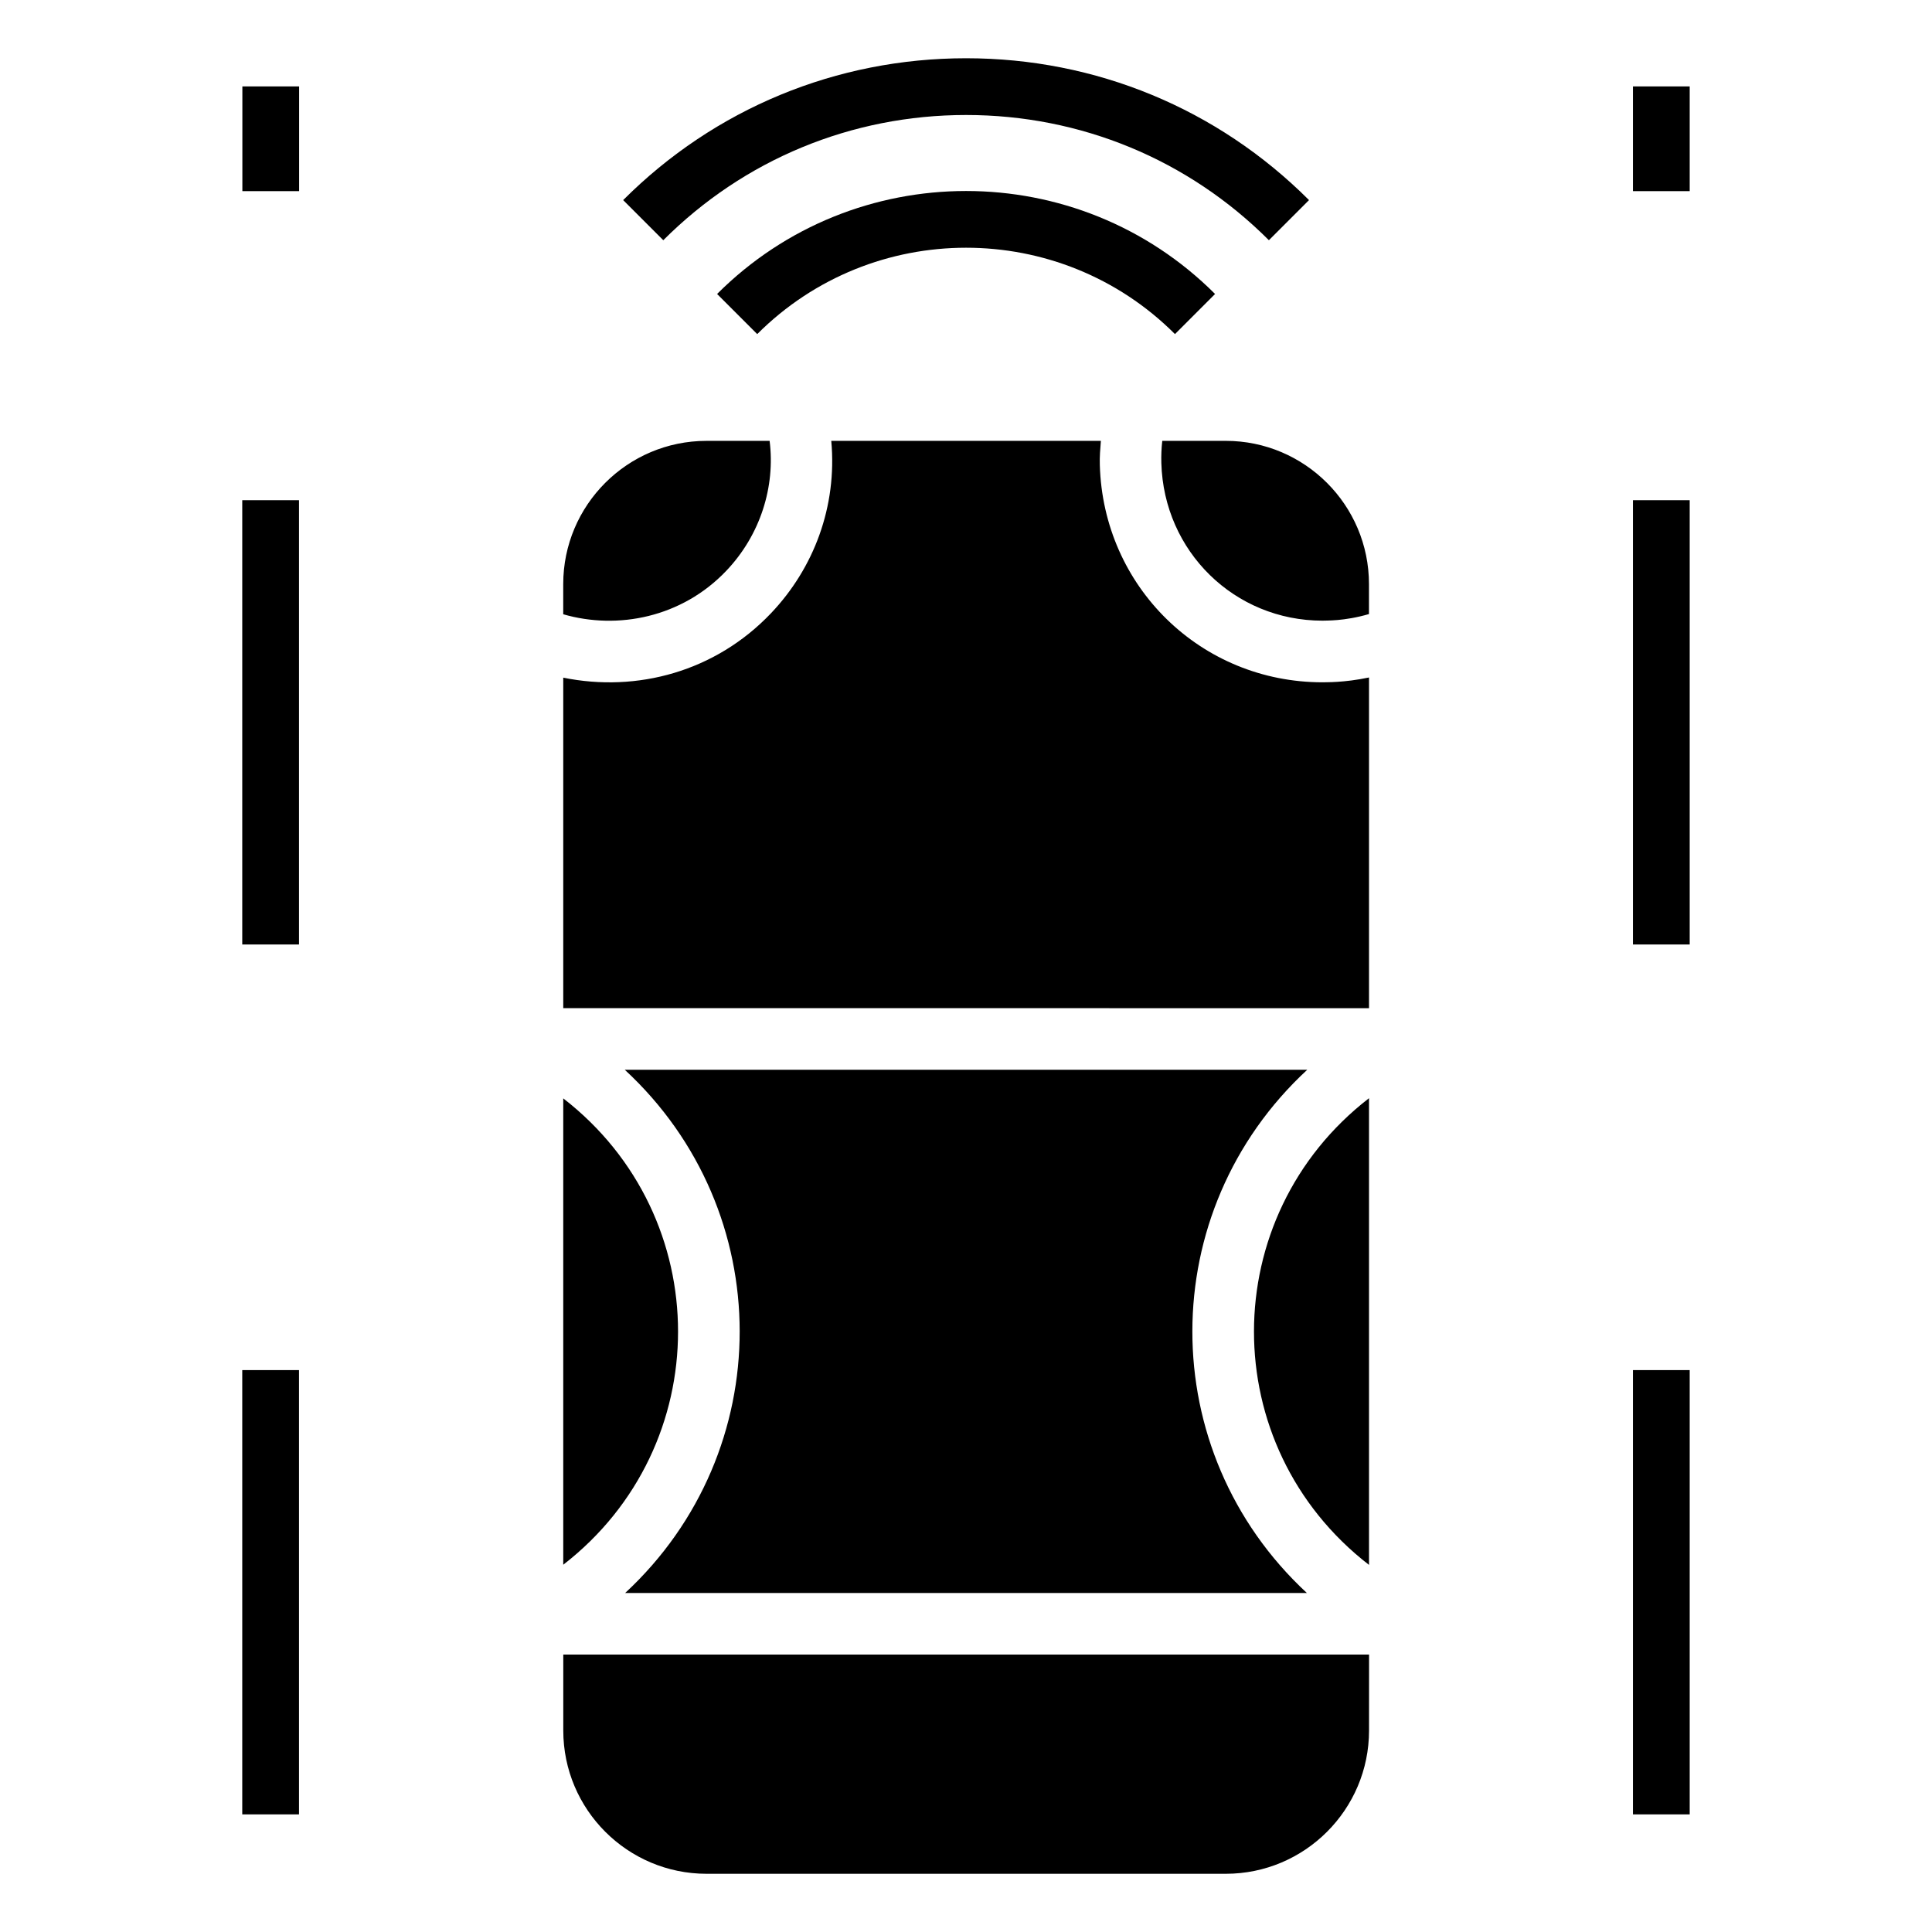
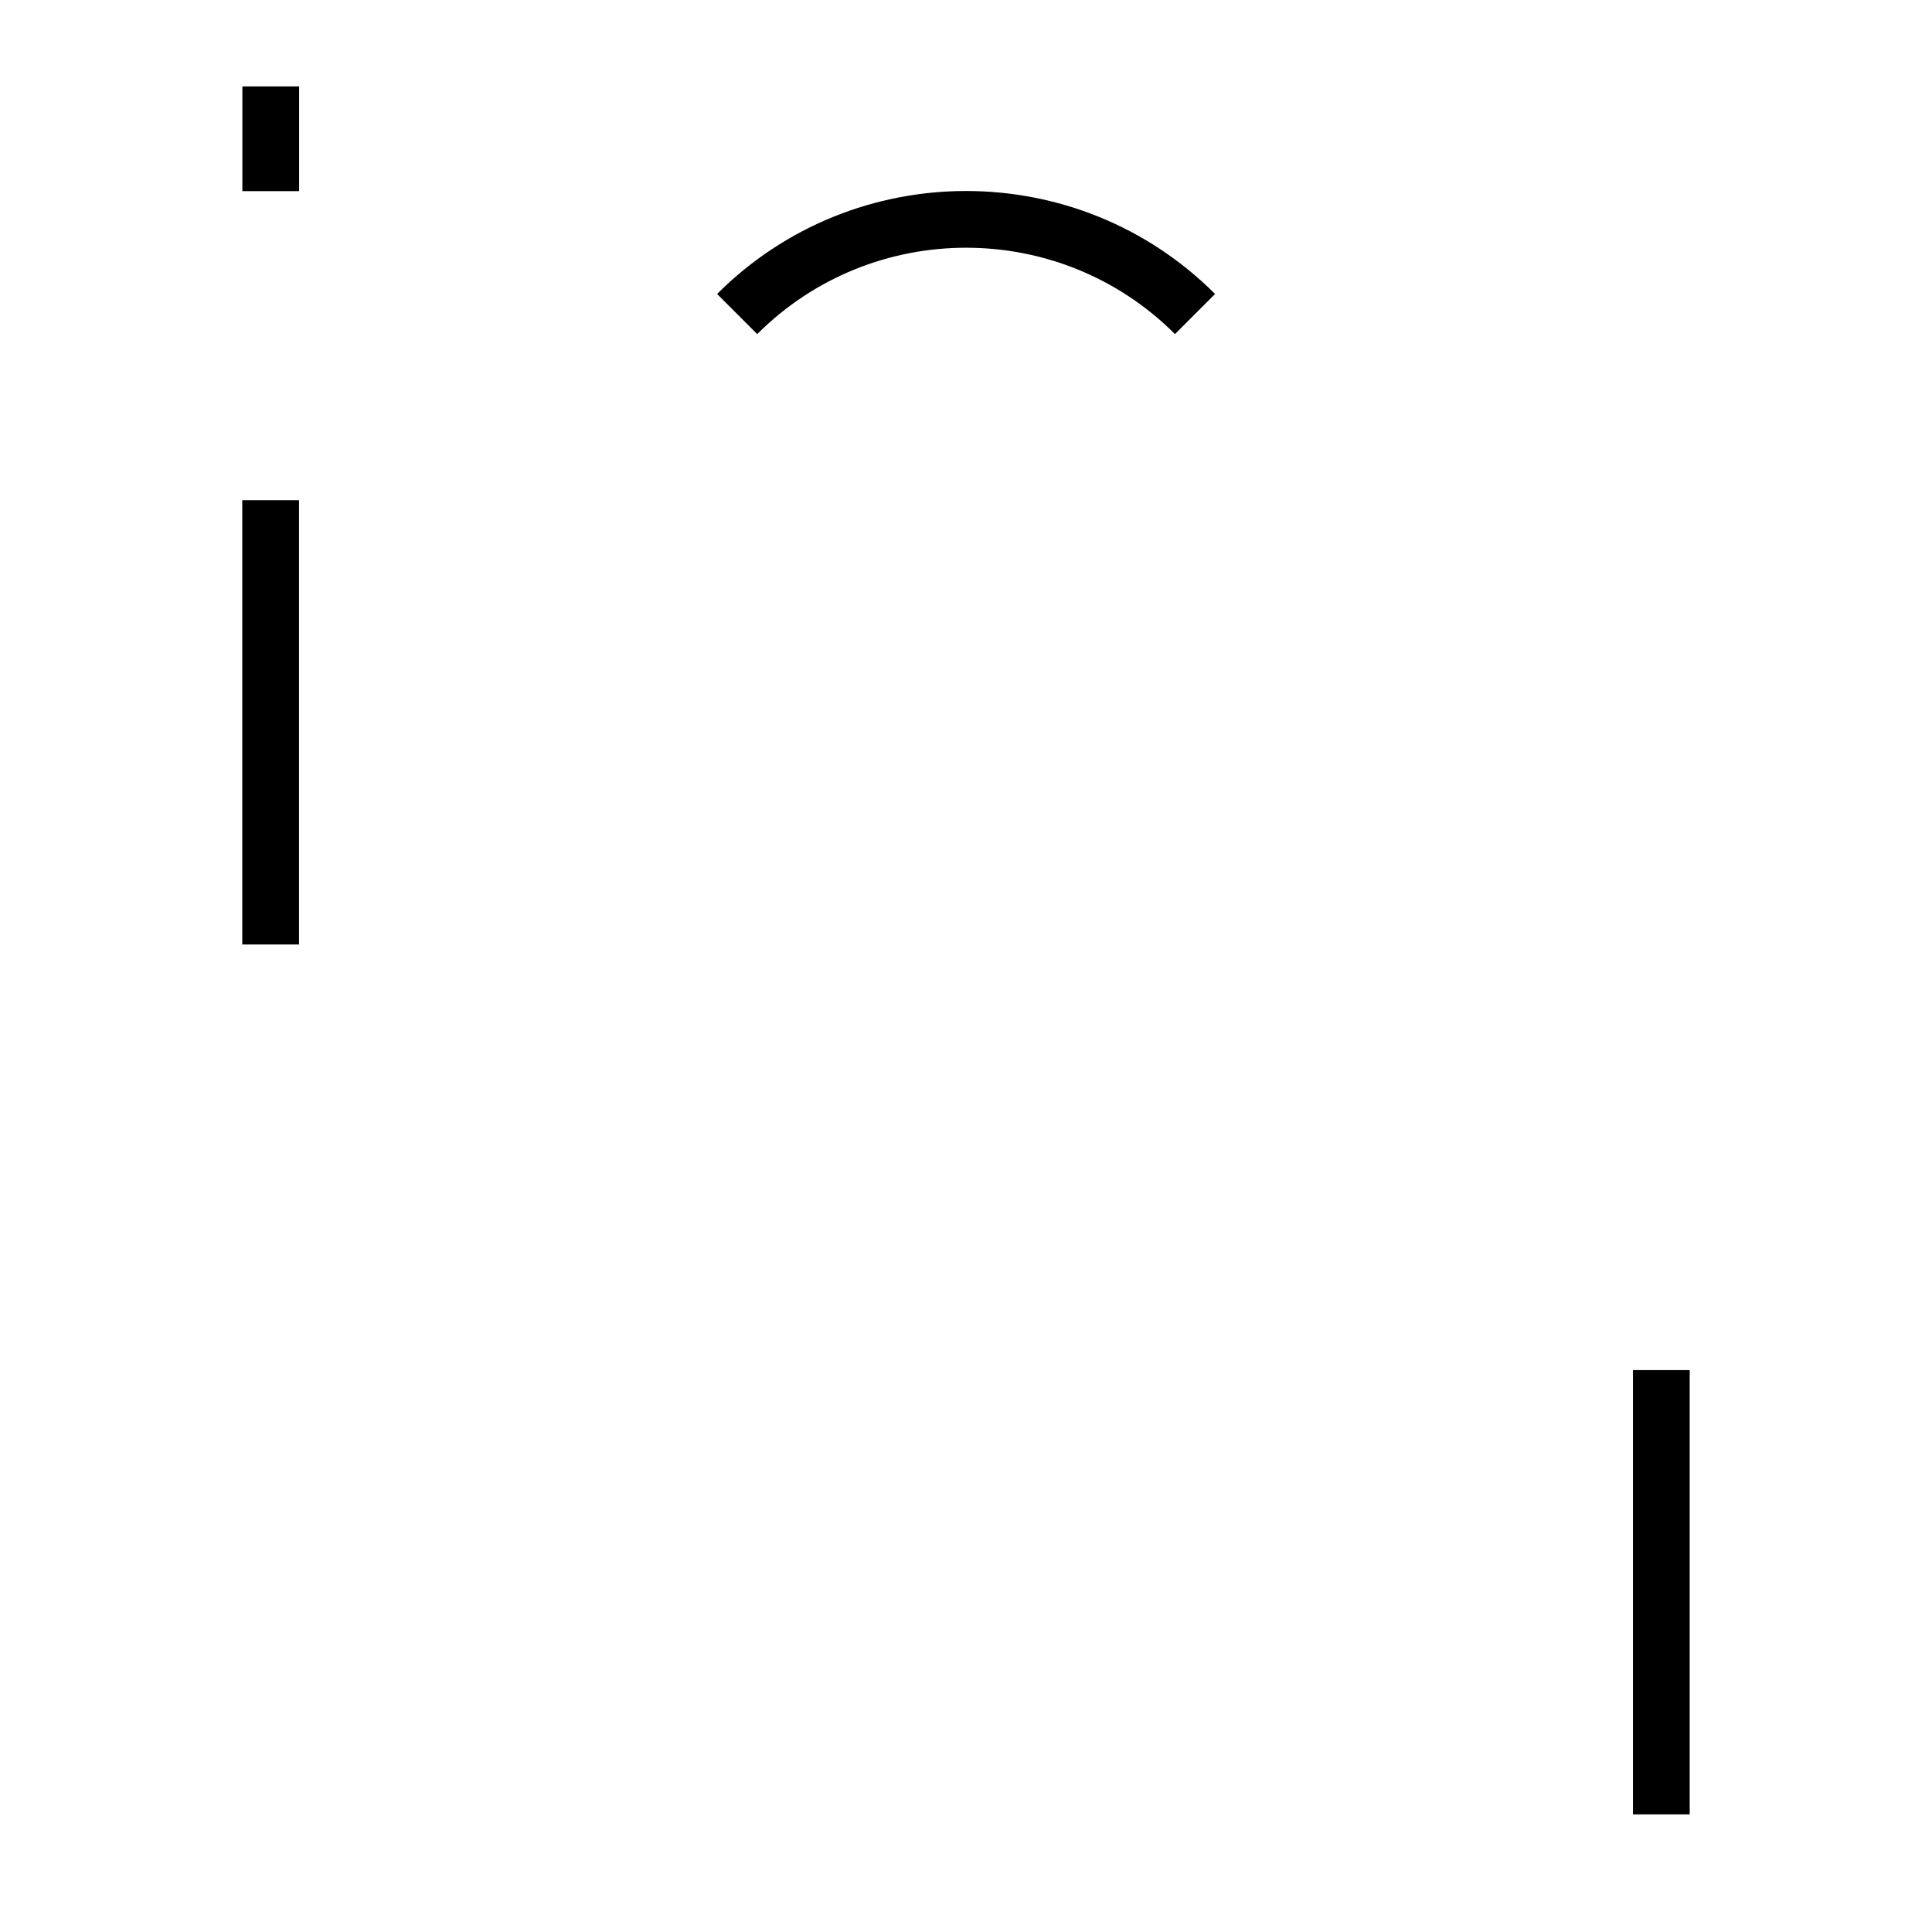
<svg xmlns="http://www.w3.org/2000/svg" fill="#000000" width="800px" height="800px" version="1.1" viewBox="144 144 512 512">
  <g>
-     <path d="m468.83 260.83c20.934 0 37.961 17.027 37.961 37.961v7.941c-6.664 1.945-11.5 1.684-12.316 1.75-23.309 0-42.066-18.336-42.707-41.781-0.055-1.941 0.023-3.918 0.246-5.871zm-175.57 37.965c0-20.934 17.027-37.961 37.961-37.961h16.734c1.527 12.113-2.418 24.902-11.48 34.43-11.766 12.375-28.777 15.707-43.215 11.52zm213.54 136.24v123.68c-40.73-31.492-40.559-92.332 0-123.68zm-16.473 131.12h-180.65c40.492-37.547 40.465-101.15-0.109-138.66h180.87c-40.547 37.473-40.621 101.1-0.109 138.66zm-197.06-7.484v-123.59c40.578 31.441 40.547 92.176 0 123.59zm213.54 43.941c0 20.934-17.027 37.961-37.961 37.961h-137.61c-20.934 0-37.961-17.027-37.961-37.961v-20.129h213.54zm-213.54-191.44v-87.586c19.602 3.996 40.383-1.652 55.047-17.066 11.336-11.914 17.574-28.262 15.98-45.684h71.449c-0.176 2.129-0.348 4.262-0.281 6.359 0.887 32.309 26.809 57.621 59.023 57.621 0.82-0.051 5.504 0.148 12.316-1.277v87.637z" />
    <path d="m208.2 276.56h15.039v117.74h-15.039z" />
-     <path d="m208.2 507.09h15.039v117.74h-15.039z" />
-     <path d="m576.75 276.56h15.039v117.74h-15.039z" />
    <path d="m576.75 507.09h15.039v117.74h-15.039z" />
    <path d="m208.23 166.9h15.039v27.754h-15.039z" />
-     <path d="m576.75 166.9h15.039v27.754h-15.039z" />
-     <path d="m480.27 207.66c-21.398-21.398-49.898-33.184-80.246-33.184-30.352 0-58.848 11.785-80.246 33.184l-10.633-10.633c24.234-24.238 56.516-37.59 90.879-37.59 34.367 0 66.641 13.352 90.879 37.59z" />
    <path d="m455.38 232.54c-30.52-30.52-80.188-30.52-110.71 0l-10.633-10.633c36.379-36.387 95.594-36.387 131.97 0z" />
  </g>
</svg>